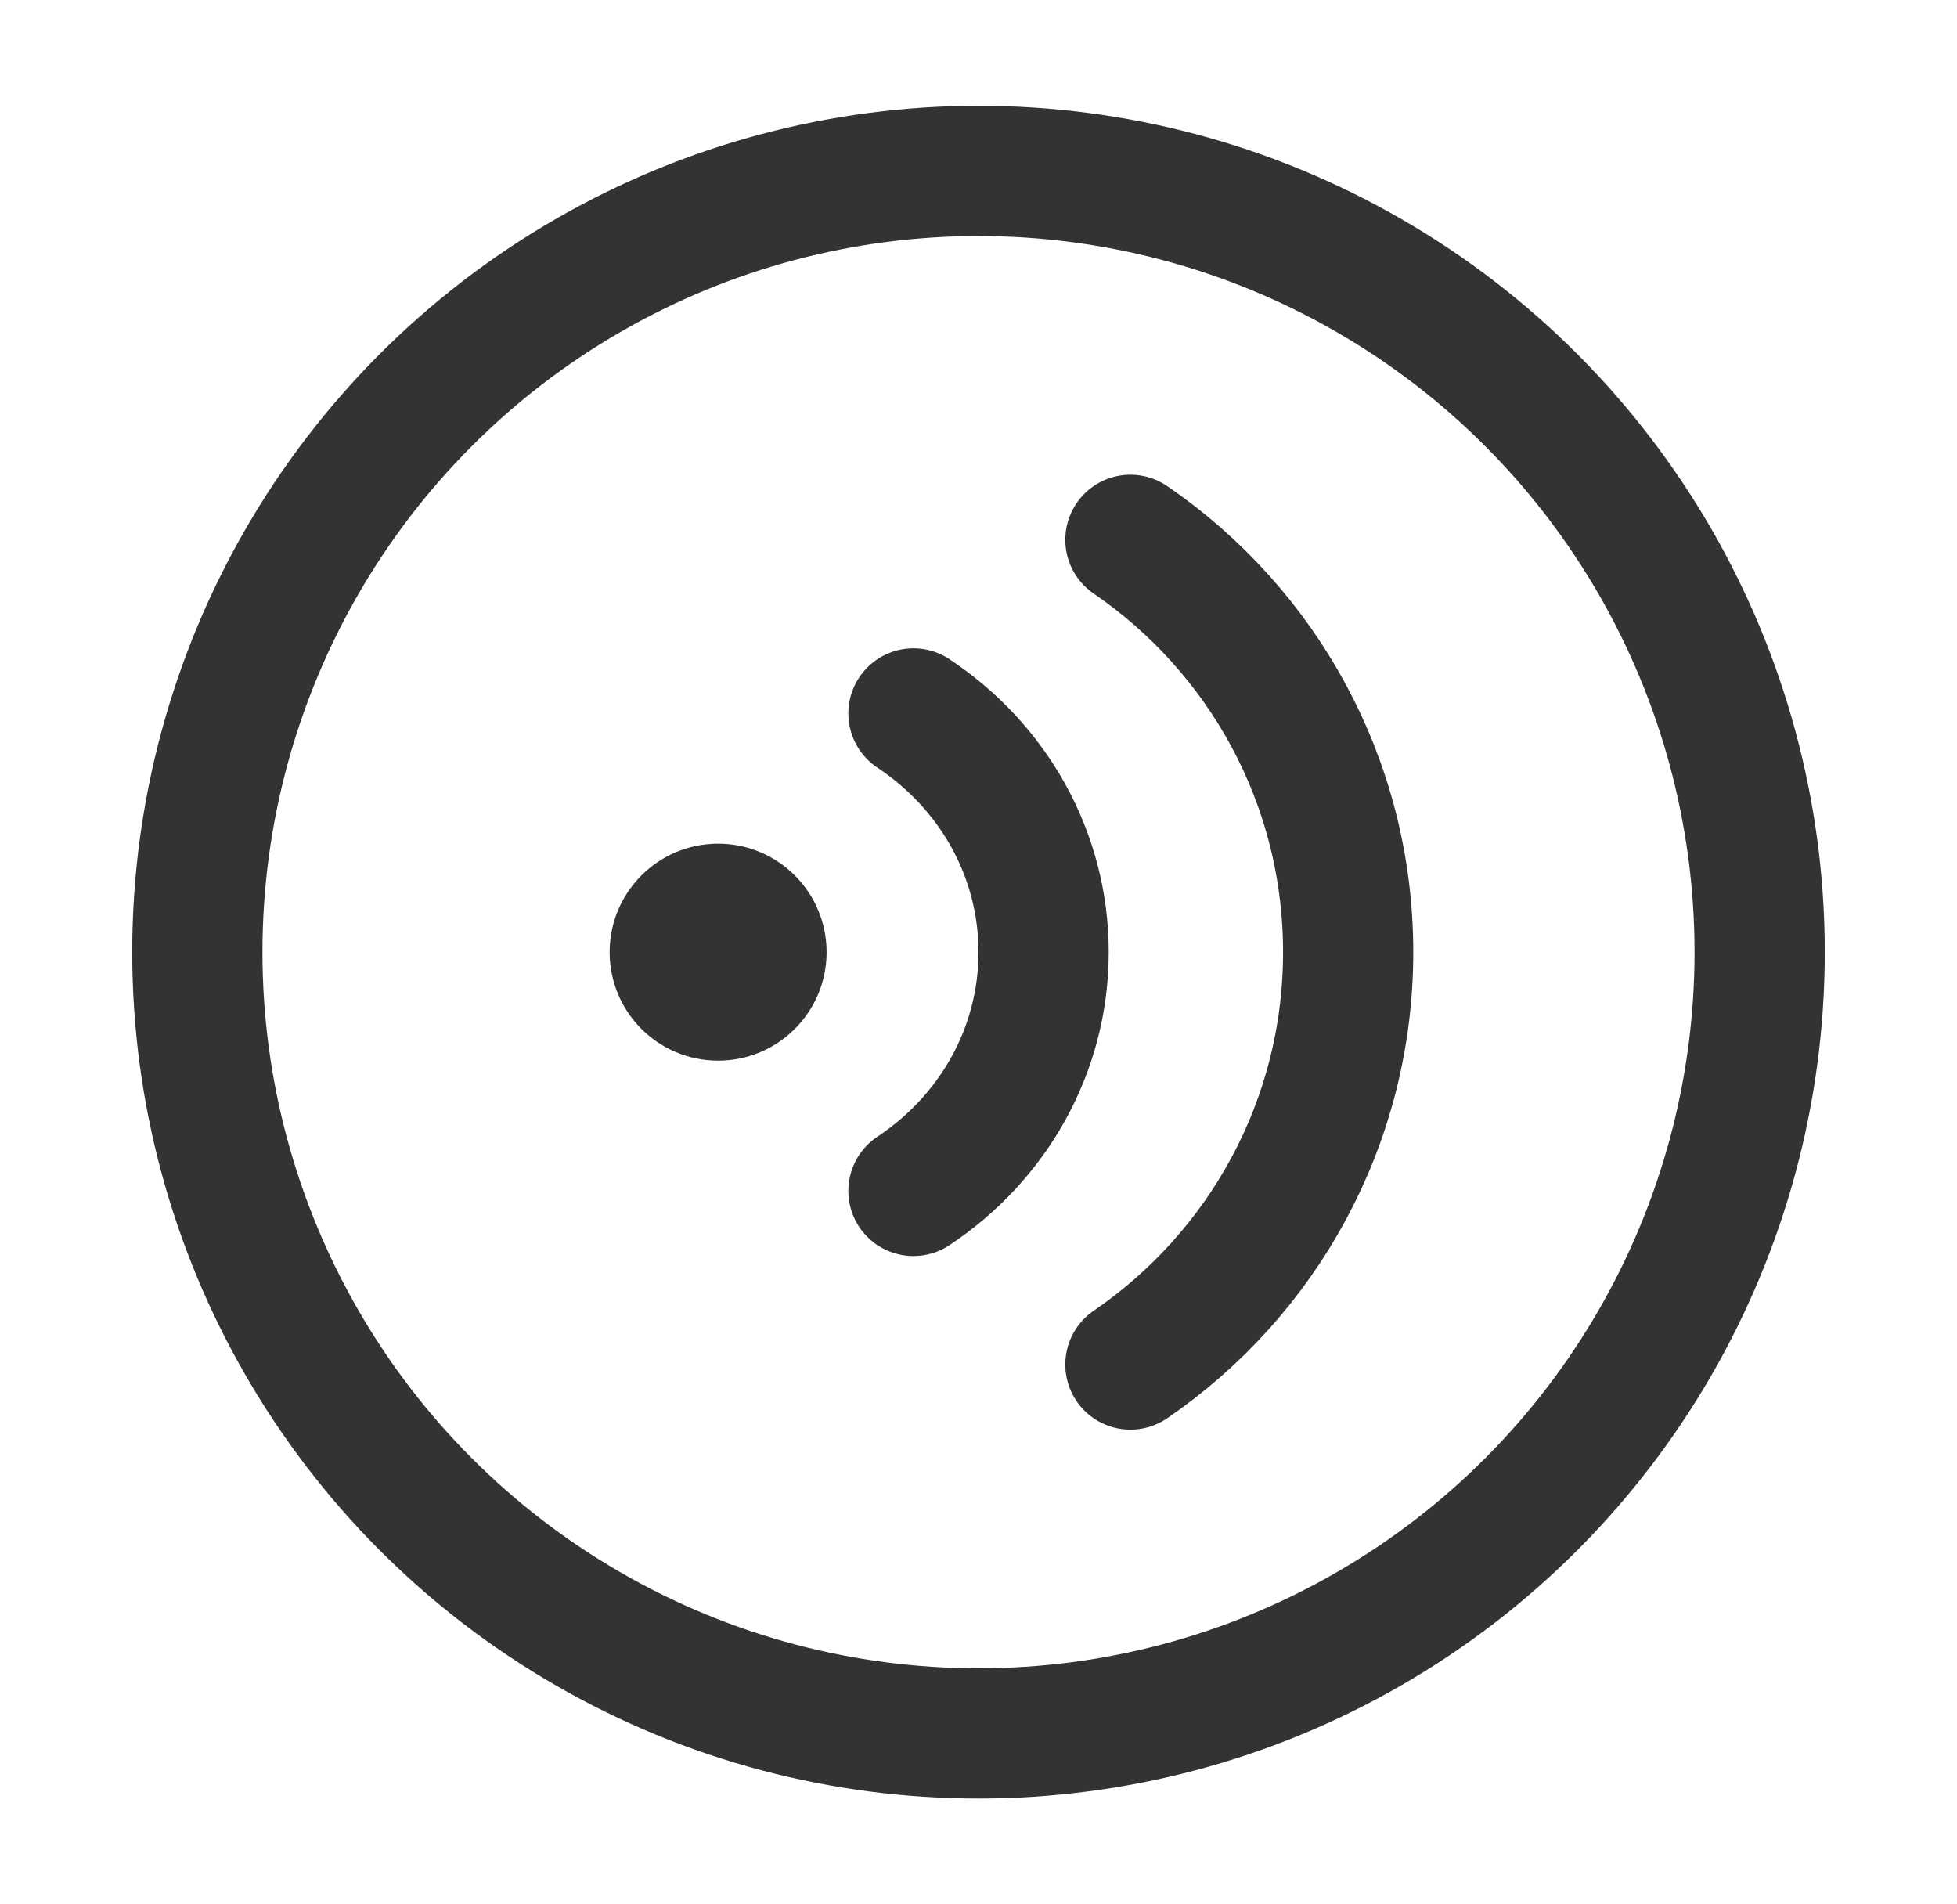
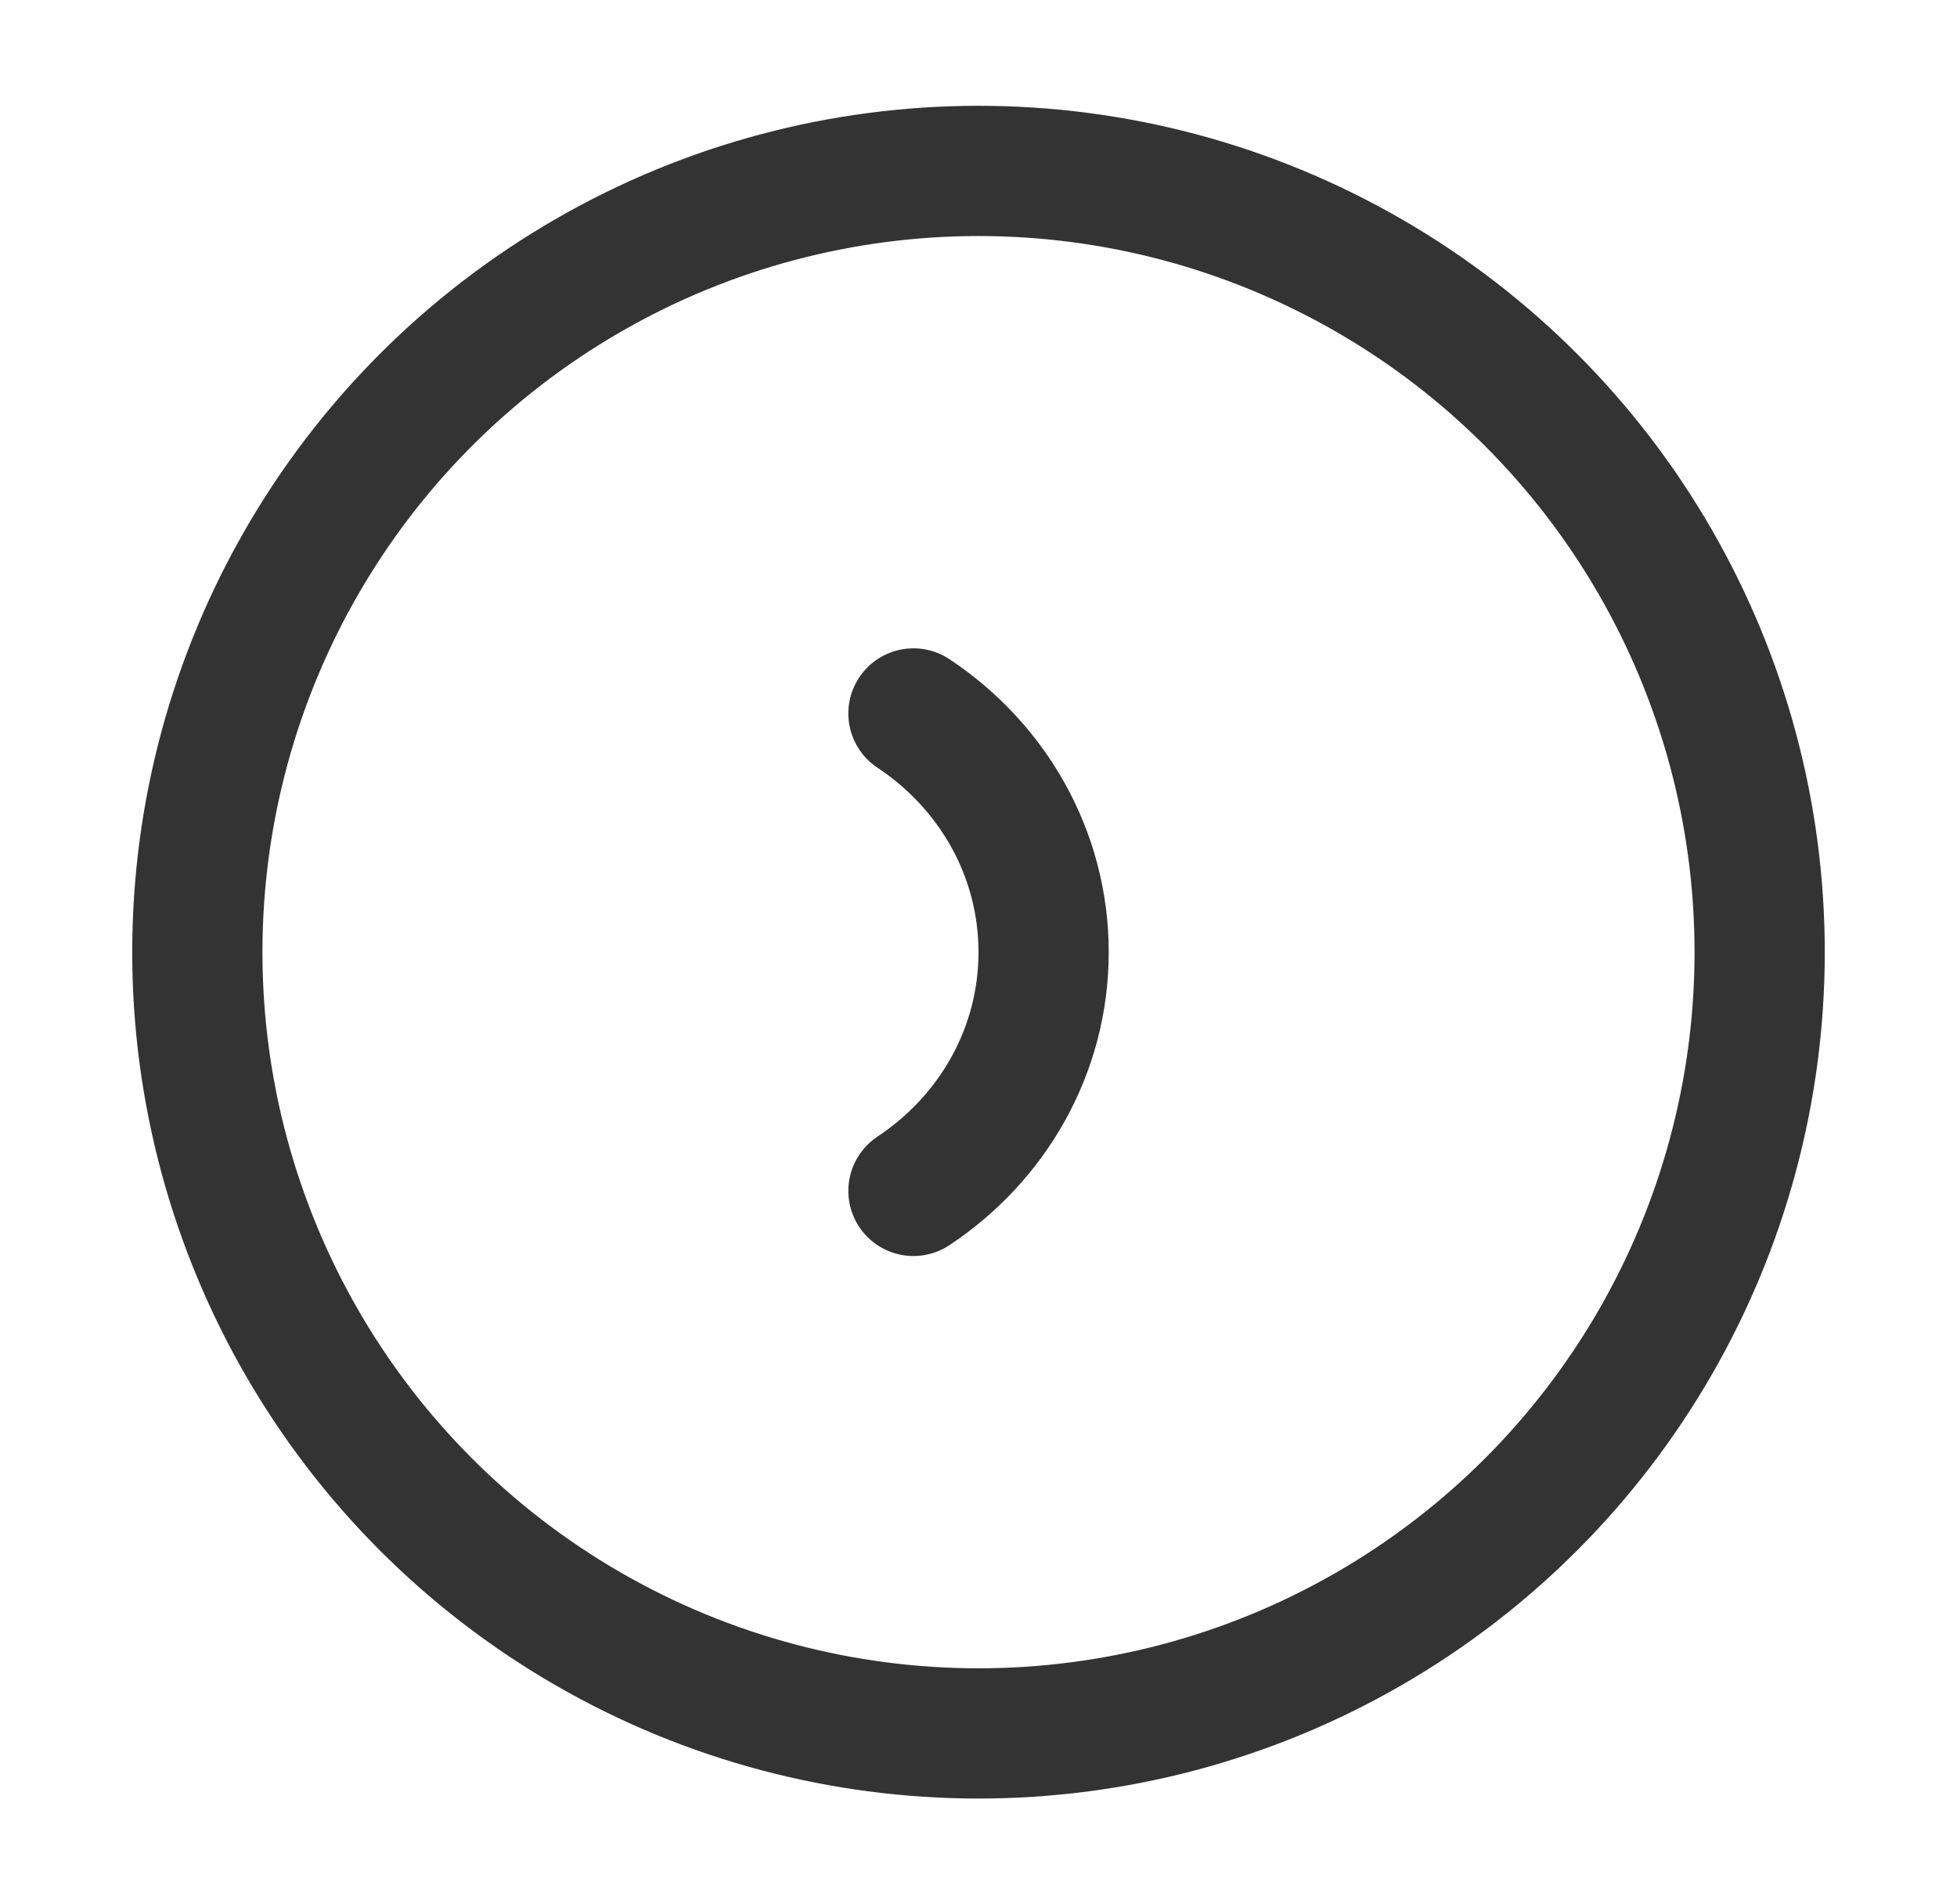
<svg xmlns="http://www.w3.org/2000/svg" width="37" height="36" viewBox="0 0 37 36" fill="none">
  <circle cx="18.5" cy="18" r="14.769" stroke="#333333" stroke-width="2.462" />
-   <path d="M21.372 10.205C23.858 11.905 25.489 14.762 25.489 18C25.489 21.238 23.858 24.095 21.372 25.795" stroke="#333333" stroke-width="2.462" stroke-linecap="round" stroke-linejoin="round" />
  <path d="M17.27 13.487C18.756 14.471 19.731 16.125 19.731 18C19.731 19.875 18.756 21.529 17.27 22.513" stroke="#333333" stroke-width="2.462" stroke-linecap="round" stroke-linejoin="round" />
-   <circle cx="13.577" cy="18" r="2.051" fill="#333333" />
</svg>